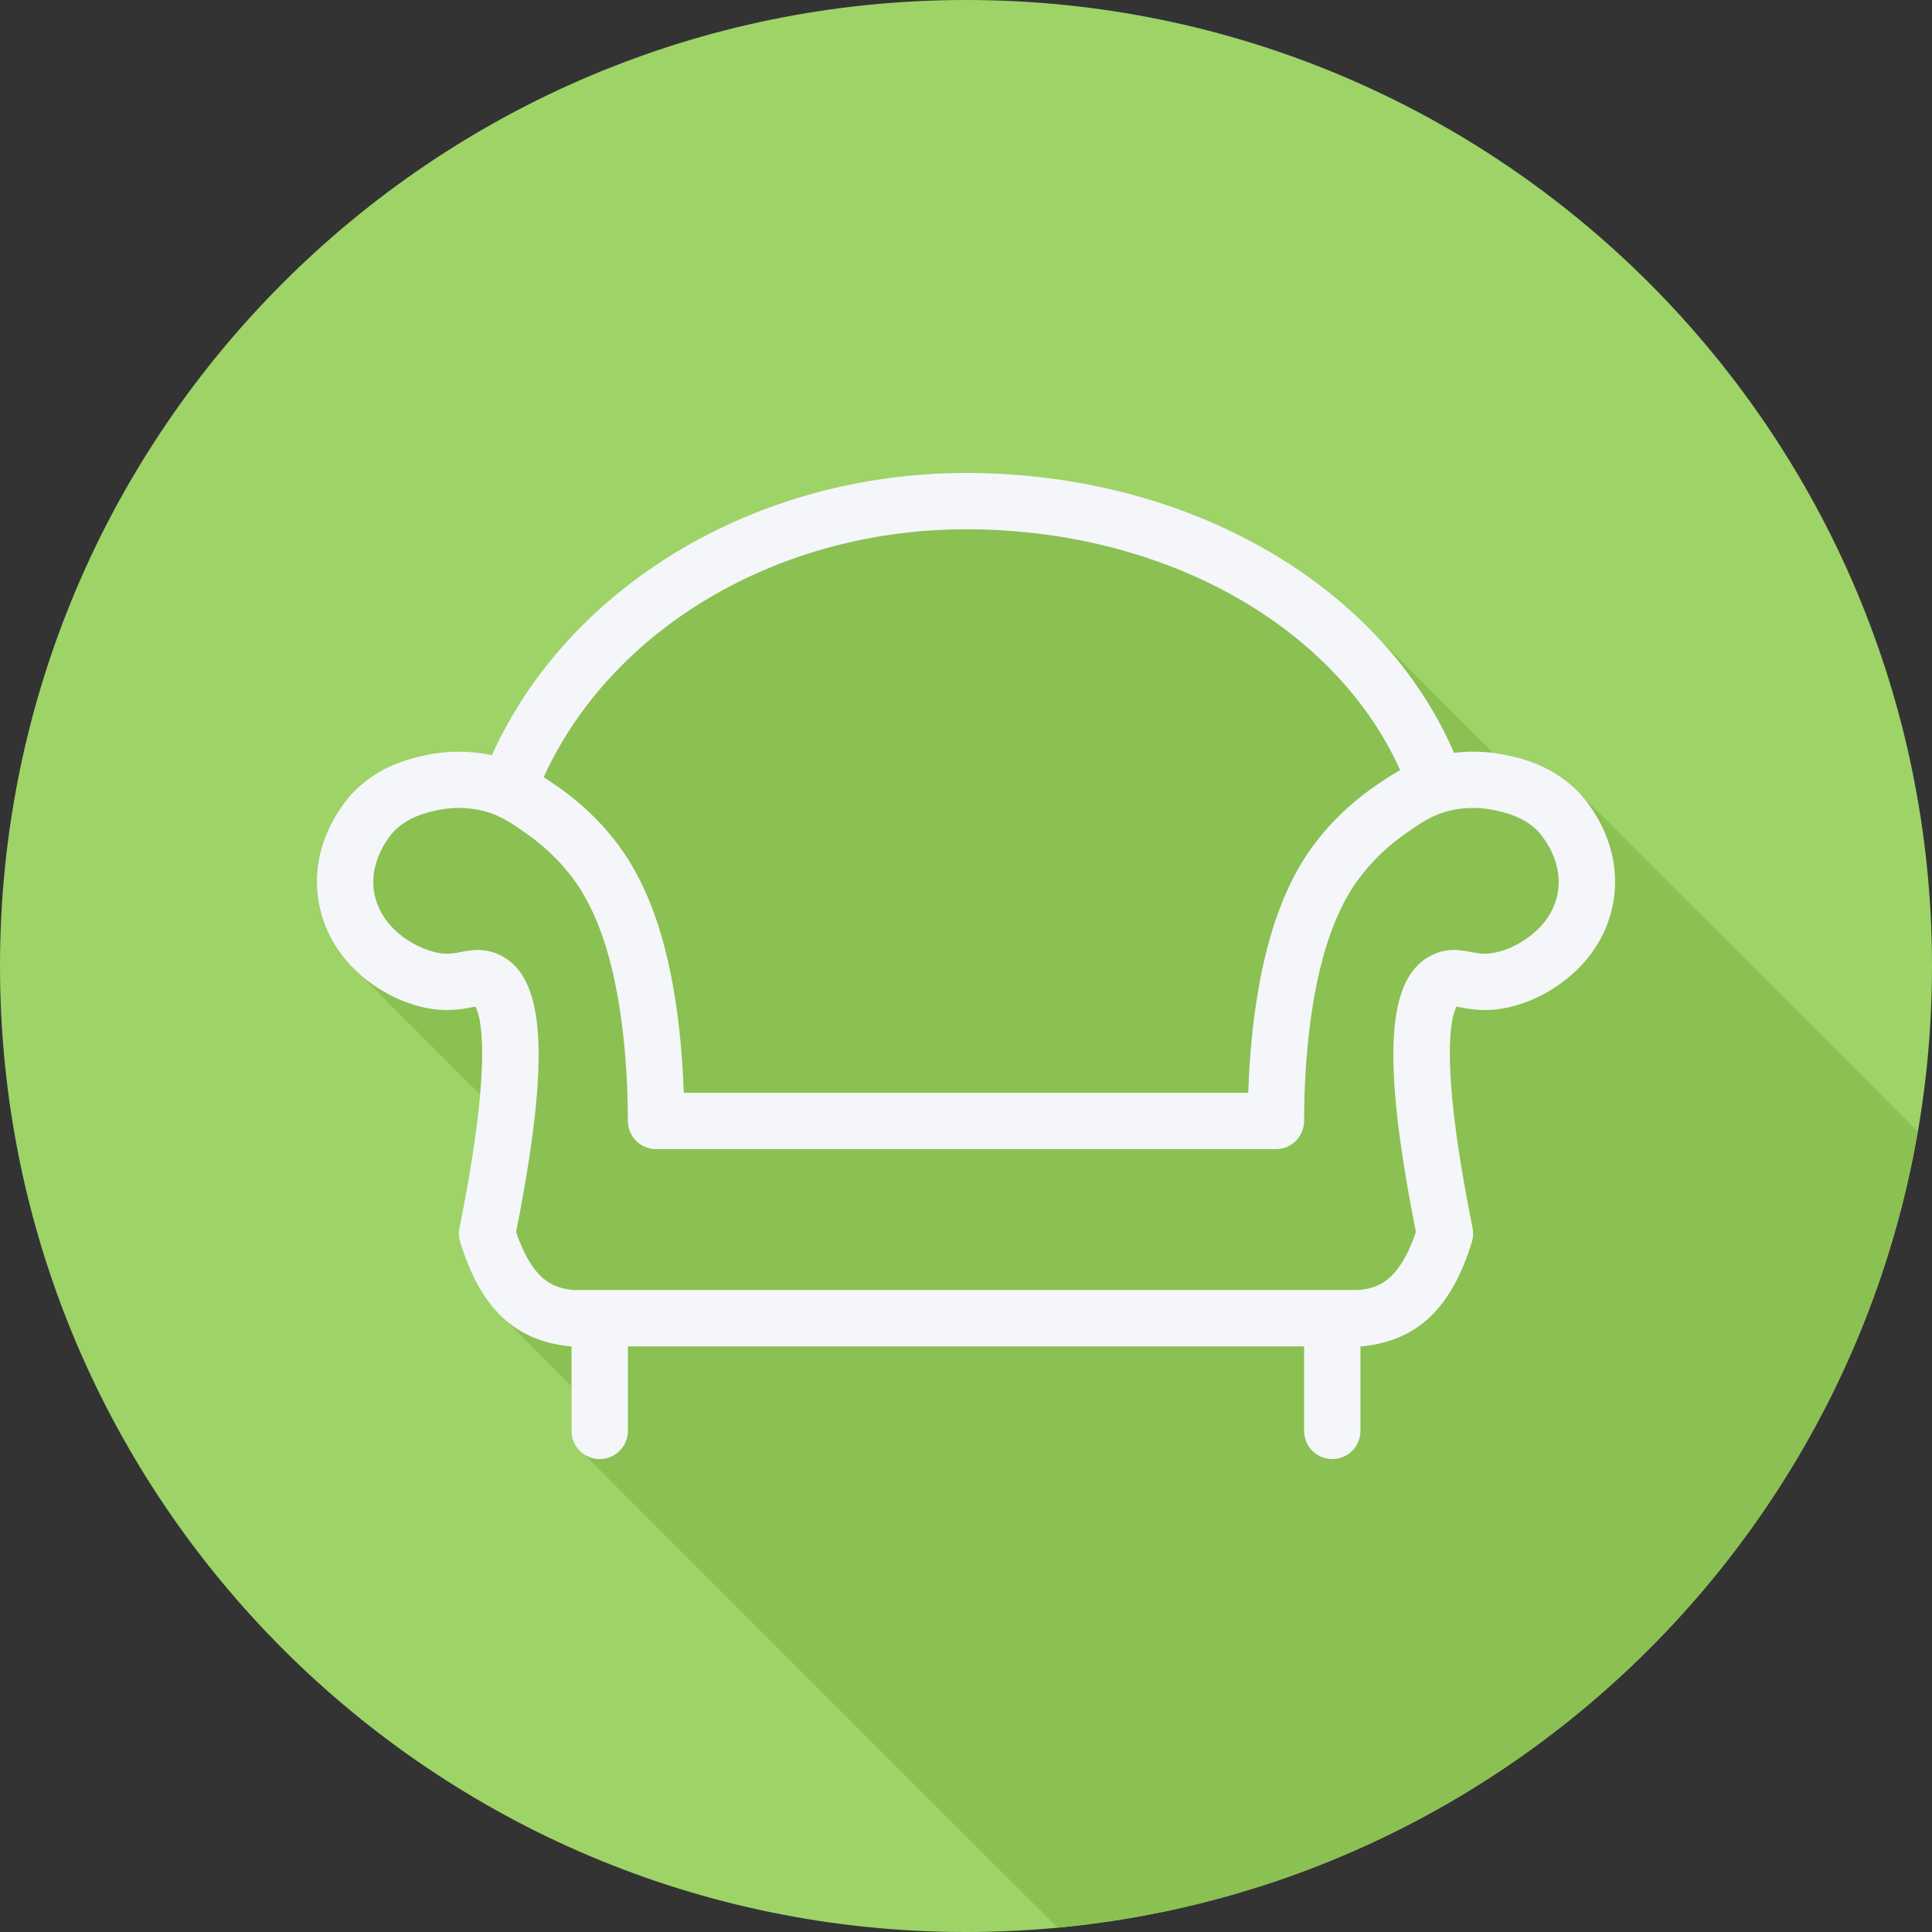
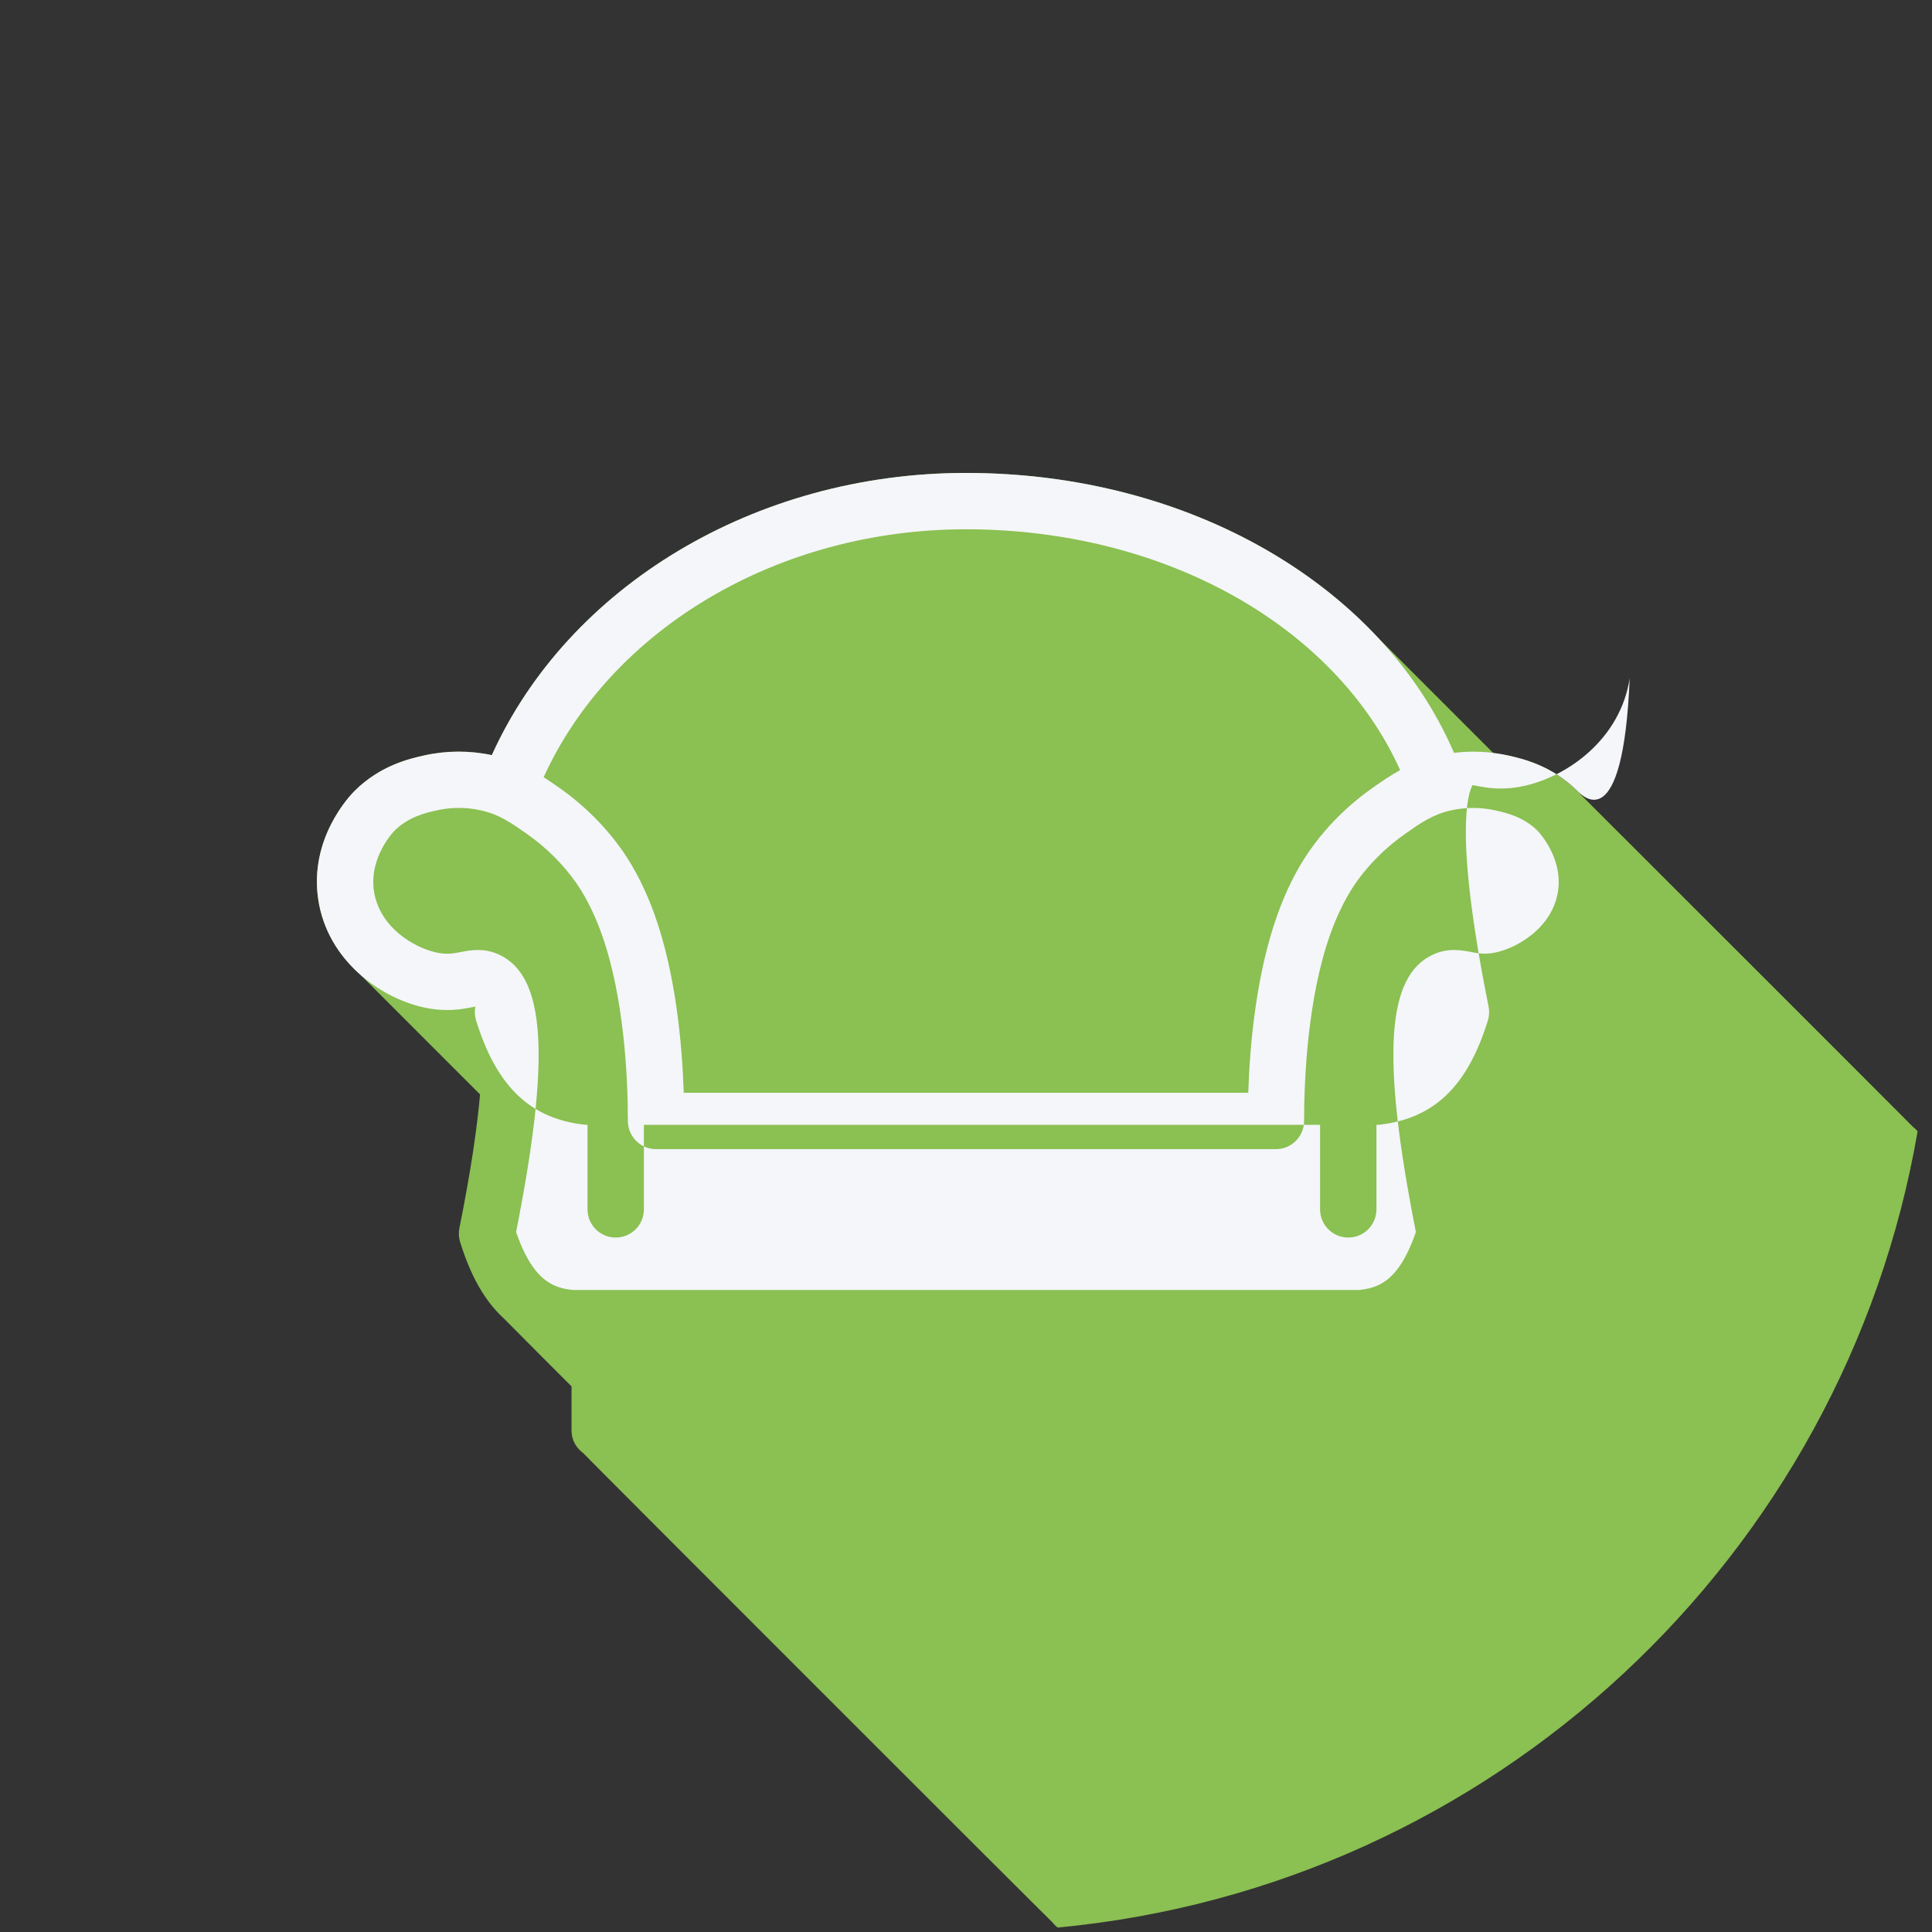
<svg xmlns="http://www.w3.org/2000/svg" height="800px" width="800px" version="1.1" id="Layer_1" viewBox="0 0 512 512" xml:space="preserve">
  <rect x="0" y="0" width="512" height="512" fill="#333333" stroke="none" />
-   <path style="fill:#9ED368;" d="M512,256.006C512,397.402,397.394,512.004,256.004,512C114.606,512.004,0,397.402,0,256.006  C-0.007,114.61,114.606,0,256.004,0C397.394,0,512,114.614,512,256.006z" />
  <path style="fill:#8BC052;" d="M508.189,299.821c-0.236-0.258-0.526-0.582-0.632-0.688c-0.159-0.159-0.329-0.242-0.489-0.396  c-0.478-0.544-87.801-87.807-87.963-87.961c-0.477-0.544-0.857-0.95-1.027-1.122c-6.868-6.868-14.773-8.625-18.594-9.479  c-1.189-0.263-2.411-0.322-3.618-0.478c-0.023-0.025-0.049-0.048-0.073-0.073c-0.484-0.522-29.839-29.819-30.332-30.332  c-25.148-27.118-64.931-43.959-109.462-43.959c-55.974,0-105.479,30.154-125.658,74.789c-5.818-1.25-11.982-1.241-17.842,0.06  c-3.806,0.846-11.711,2.603-18.579,9.471c-1.239,1.239-12.06,12.601-9.567,28.81c1.255,8.19,5.509,14.784,10.938,19.638  c0.506,0.508,31.902,31.906,31.93,31.935c-0.748,8.5-2.356,19.919-5.475,35.424c-0.249,1.223-0.182,2.492,0.189,3.682  c2.807,9.06,6.567,15.665,11.526,20.198c0.519,0.549,17.573,17.662,18.005,18.065V379.2c0,2.455,1.263,4.531,3.091,5.89  c0.437,0.587,123.775,123.924,124.362,124.361c0.394,0.53,0.857,0.965,1.37,1.371C395.694,499.964,488.745,412.515,508.189,299.821z  " />
-   <path style="fill:#F4F6F9;" d="M418.079,209.654c-6.868-6.868-14.773-8.626-18.594-9.479c-4.628-1.03-9.45-1.234-14.154-0.663  C366.254,155.236,315.34,125.333,256,125.333c-55.973,0-105.479,30.154-125.658,74.789c-5.818-1.25-11.982-1.242-17.843,0.06  c-3.806,0.846-11.711,2.603-18.579,9.472c-1.239,1.239-12.061,12.601-9.567,28.81c2.458,16.034,16.355,26.053,28.226,28.576  c5.68,1.188,9.698,0.43,12.359-0.08c0.372-0.066,0.715-0.154,1.043-0.204c1.174,1.998,5.024,12.658-4.237,58.705  c-0.247,1.225-0.182,2.494,0.19,3.682c5.41,17.464,14.262,25.98,28.692,27.614c0.277,0.029,0.561,0.044,0.838,0.044v22.4  c0,4.127,3.34,7.467,7.467,7.467s7.467-3.34,7.467-7.467v-22.4h179.2v22.4c0,4.127,3.34,7.467,7.467,7.467s7.467-3.34,7.467-7.467  v-22.4c0.277,0,0.561-0.015,0.838-0.044c14.437-1.633,23.282-10.15,28.692-27.614c0.372-1.196,0.437-2.458,0.19-3.682  c-9.261-46.047-5.41-56.707-4.237-58.705c0.329,0.051,0.671,0.139,1.043,0.204c2.661,0.511,6.672,1.268,12.359,0.08  c11.871-2.523,25.769-12.542,28.226-28.569C430.14,222.254,419.318,210.894,418.079,209.654z M256,140.267  c52.745,0,97.879,25.681,115.055,63.821c-2.676,1.469-5.04,3.11-7.35,4.736c-8.305,5.841-13.709,12.359-16.778,16.8  c-3.267,4.725-6.081,10.325-8.349,16.646c-5.651,15.677-7.35,34.358-7.78,47.33H181.202c-0.43-12.972-2.129-31.653-7.773-47.323  c-2.275-6.33-5.089-11.93-8.364-16.669c-4.426-6.373-10.223-12.177-16.778-16.793c-1.363-0.959-2.764-1.914-4.213-2.849  C161.932,166.754,206.02,140.267,256,140.267z M412.887,236.203c-1.481,9.632-10.719,14.985-16.574,16.224  c-2.713,0.569-4.448,0.247-6.446-0.131c-2.545-0.496-6.037-1.159-10.004,0.635c-12.483,5.629-13.846,26.987-4.638,73.551  c-4.703,13.796-10.624,14.867-15.116,15.386H151.889c-4.484-0.517-10.413-1.589-15.116-15.386  c9.21-46.564,7.845-67.922-4.638-73.551c-3.967-1.794-7.459-1.123-10.004-0.635c-2.005,0.386-3.756,0.715-6.446,0.131  c-5.855-1.239-15.093-6.592-16.574-16.231c-1.386-9.012,5.309-15.918,5.366-15.983c3.792-3.792,8.466-4.834,11.273-5.454  c2.676-0.605,6.876-1.093,11.674-0.007c4.9,1.101,7.991,3.274,12.279,6.292c5.134,3.602,9.662,8.13,13.089,13.067  c3.15,4.564,5.315,9.706,6.585,13.22c6.081,16.91,7.014,38.42,7.022,49.744c0.007,4.119,3.347,7.459,7.467,7.459h164.267  c4.119,0,7.459-3.34,7.467-7.459c0.007-11.324,0.941-32.834,7.029-49.751c1.262-3.507,3.427-8.647,6.577-13.205  c2.384-3.442,6.585-8.502,13.095-13.082c4.281-3.011,7.372-5.184,12.264-6.286c4.813-1.079,8.998-0.591,11.689,0.007  c2.8,0.62,7.474,1.663,11.259,5.446C407.579,220.278,414.273,227.183,412.887,236.203z" />
+   <path style="fill:#F4F6F9;" d="M418.079,209.654c-6.868-6.868-14.773-8.626-18.594-9.479c-4.628-1.03-9.45-1.234-14.154-0.663  C366.254,155.236,315.34,125.333,256,125.333c-55.973,0-105.479,30.154-125.658,74.789c-5.818-1.25-11.982-1.242-17.843,0.06  c-3.806,0.846-11.711,2.603-18.579,9.472c-1.239,1.239-12.061,12.601-9.567,28.81c2.458,16.034,16.355,26.053,28.226,28.576  c5.68,1.188,9.698,0.43,12.359-0.08c0.372-0.066,0.715-0.154,1.043-0.204c-0.247,1.225-0.182,2.494,0.19,3.682c5.41,17.464,14.262,25.98,28.692,27.614c0.277,0.029,0.561,0.044,0.838,0.044v22.4  c0,4.127,3.34,7.467,7.467,7.467s7.467-3.34,7.467-7.467v-22.4h179.2v22.4c0,4.127,3.34,7.467,7.467,7.467s7.467-3.34,7.467-7.467  v-22.4c0.277,0,0.561-0.015,0.838-0.044c14.437-1.633,23.282-10.15,28.692-27.614c0.372-1.196,0.437-2.458,0.19-3.682  c-9.261-46.047-5.41-56.707-4.237-58.705c0.329,0.051,0.671,0.139,1.043,0.204c2.661,0.511,6.672,1.268,12.359,0.08  c11.871-2.523,25.769-12.542,28.226-28.569C430.14,222.254,419.318,210.894,418.079,209.654z M256,140.267  c52.745,0,97.879,25.681,115.055,63.821c-2.676,1.469-5.04,3.11-7.35,4.736c-8.305,5.841-13.709,12.359-16.778,16.8  c-3.267,4.725-6.081,10.325-8.349,16.646c-5.651,15.677-7.35,34.358-7.78,47.33H181.202c-0.43-12.972-2.129-31.653-7.773-47.323  c-2.275-6.33-5.089-11.93-8.364-16.669c-4.426-6.373-10.223-12.177-16.778-16.793c-1.363-0.959-2.764-1.914-4.213-2.849  C161.932,166.754,206.02,140.267,256,140.267z M412.887,236.203c-1.481,9.632-10.719,14.985-16.574,16.224  c-2.713,0.569-4.448,0.247-6.446-0.131c-2.545-0.496-6.037-1.159-10.004,0.635c-12.483,5.629-13.846,26.987-4.638,73.551  c-4.703,13.796-10.624,14.867-15.116,15.386H151.889c-4.484-0.517-10.413-1.589-15.116-15.386  c9.21-46.564,7.845-67.922-4.638-73.551c-3.967-1.794-7.459-1.123-10.004-0.635c-2.005,0.386-3.756,0.715-6.446,0.131  c-5.855-1.239-15.093-6.592-16.574-16.231c-1.386-9.012,5.309-15.918,5.366-15.983c3.792-3.792,8.466-4.834,11.273-5.454  c2.676-0.605,6.876-1.093,11.674-0.007c4.9,1.101,7.991,3.274,12.279,6.292c5.134,3.602,9.662,8.13,13.089,13.067  c3.15,4.564,5.315,9.706,6.585,13.22c6.081,16.91,7.014,38.42,7.022,49.744c0.007,4.119,3.347,7.459,7.467,7.459h164.267  c4.119,0,7.459-3.34,7.467-7.459c0.007-11.324,0.941-32.834,7.029-49.751c1.262-3.507,3.427-8.647,6.577-13.205  c2.384-3.442,6.585-8.502,13.095-13.082c4.281-3.011,7.372-5.184,12.264-6.286c4.813-1.079,8.998-0.591,11.689,0.007  c2.8,0.62,7.474,1.663,11.259,5.446C407.579,220.278,414.273,227.183,412.887,236.203z" />
</svg>